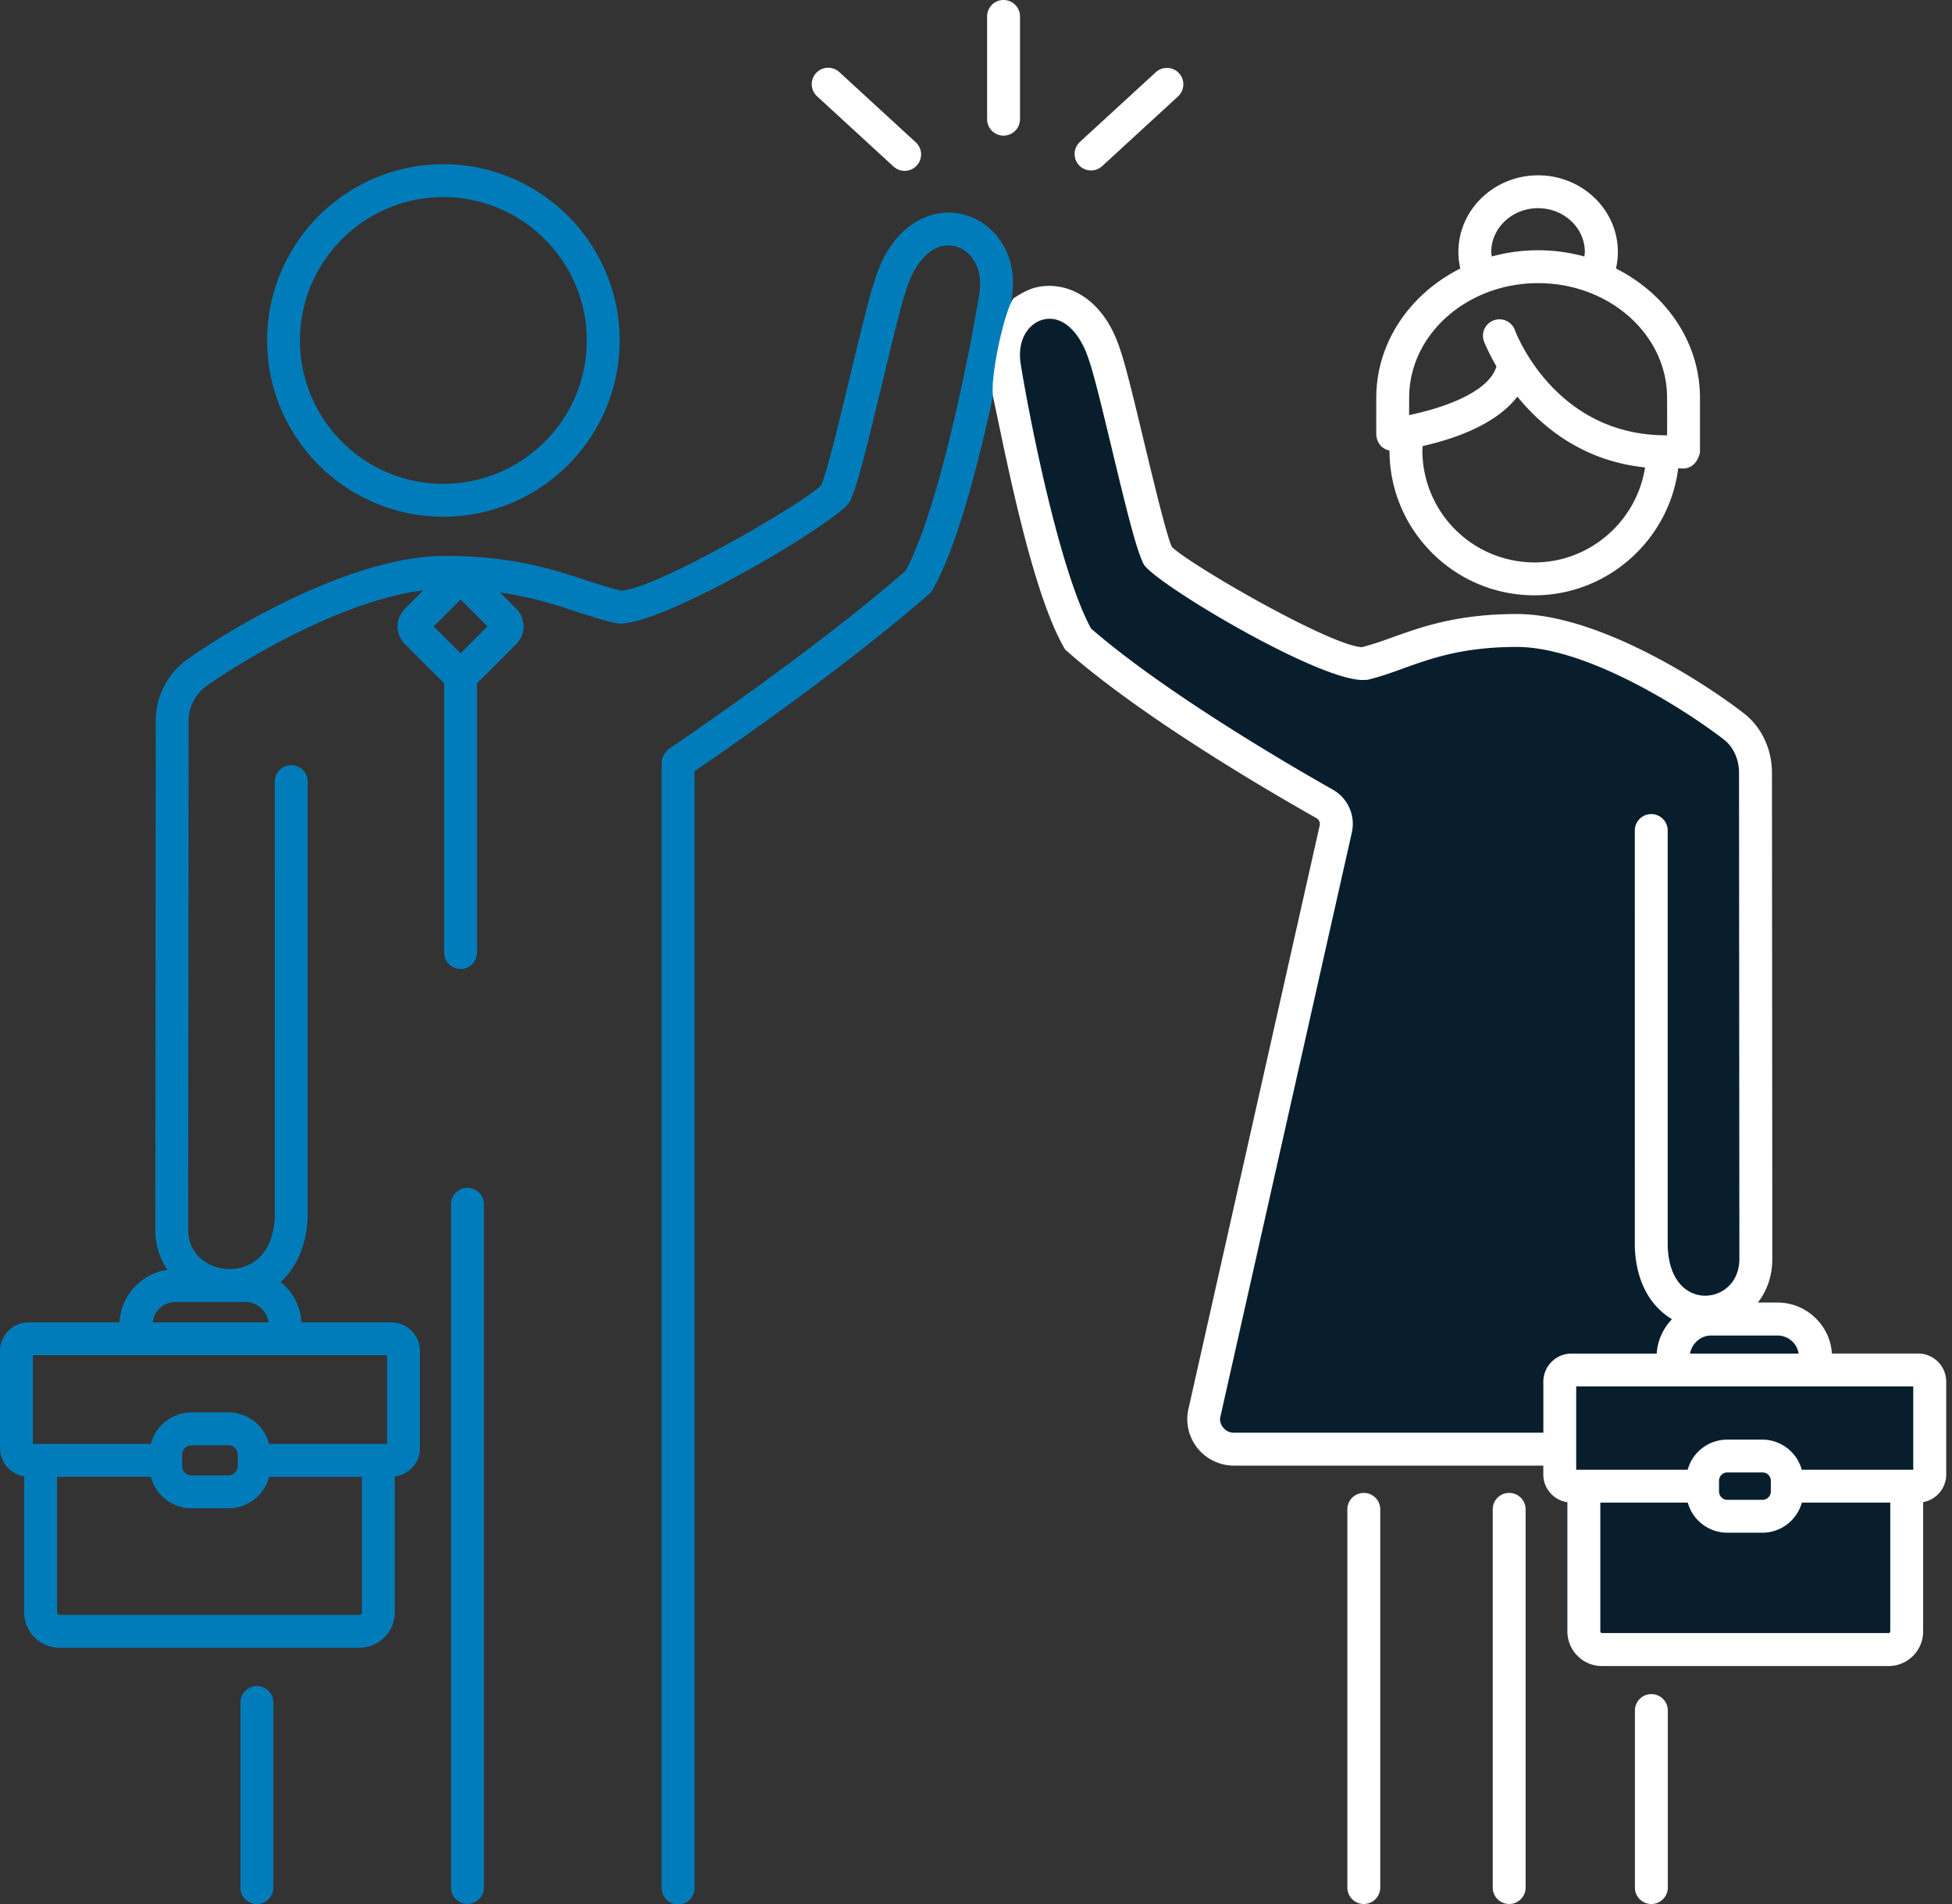
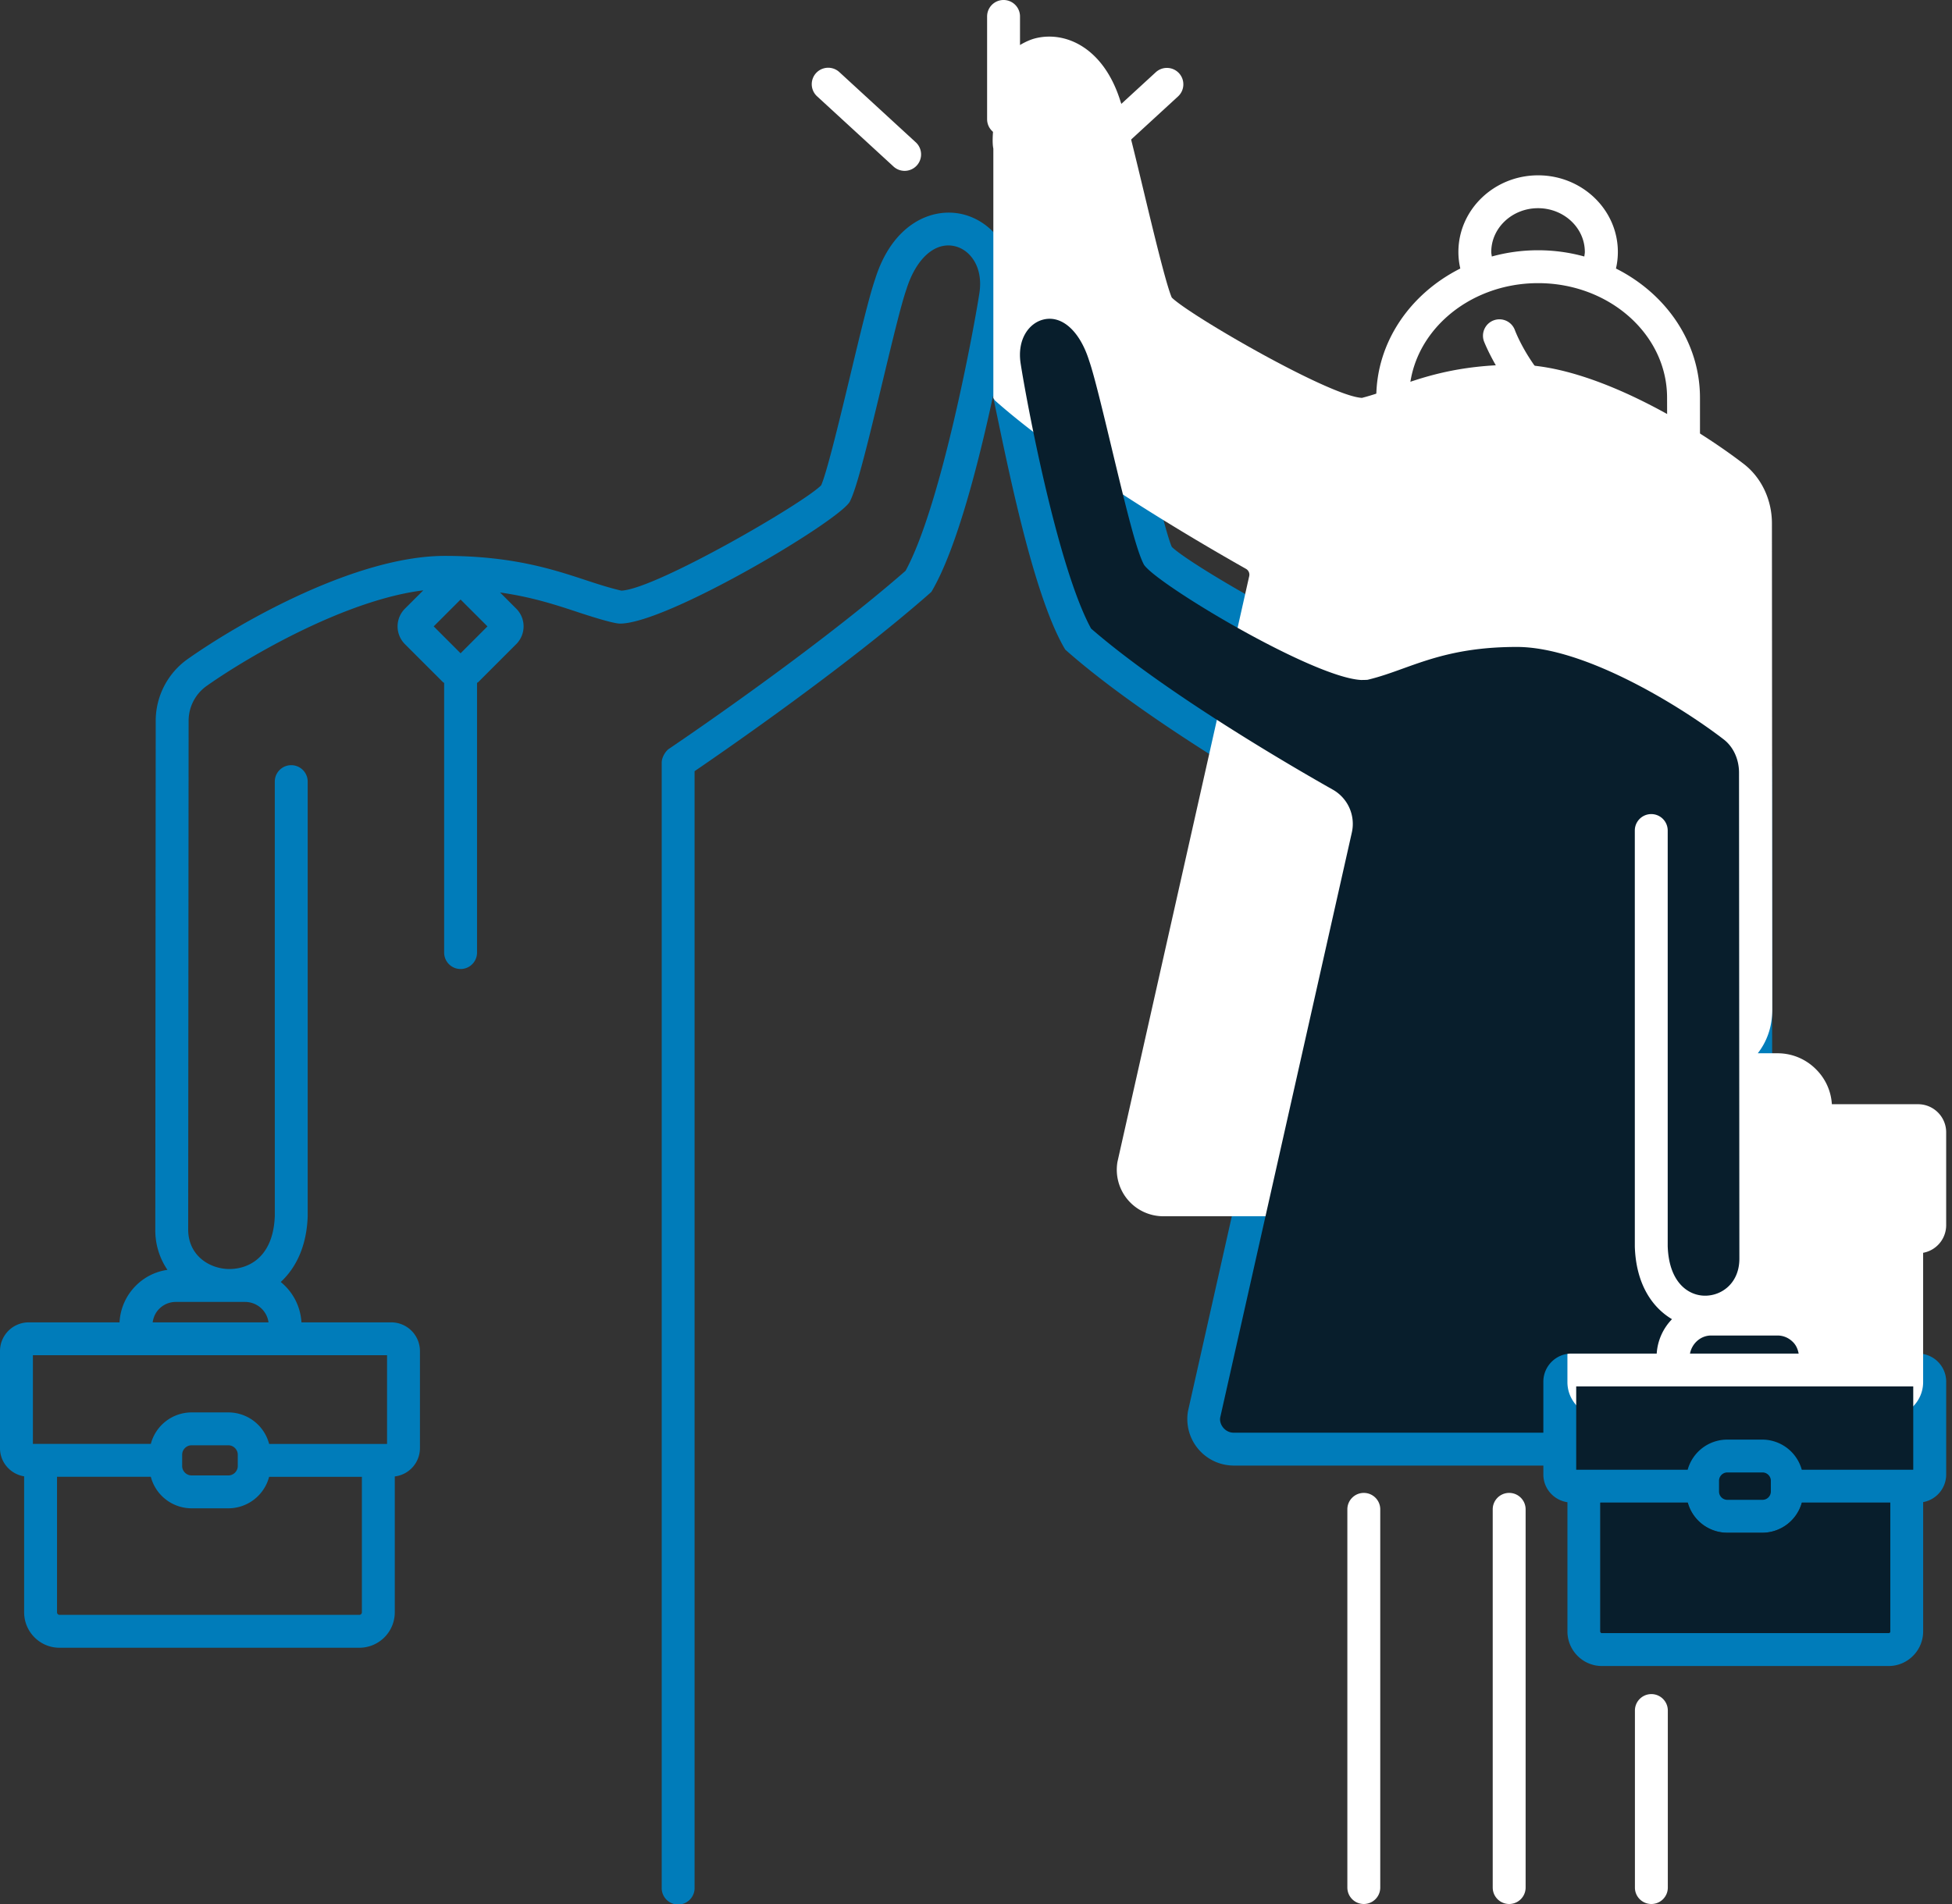
<svg xmlns="http://www.w3.org/2000/svg" viewBox="0 0 123 120">
  <rect x="0" y="0" width="123" height="120" fill="#333333" stroke="none" />
  <g fill="#007cba">
-     <path d="M27.938 32.566c6.124 0 11.107-4.982 11.107-11.107 0-6.125-4.983-11.109-11.107-11.109-6.126 0-11.108 4.984-11.108 11.109s4.981 11.107 11.107 11.107m0-20.143c4.982 0 9.036 4.053 9.036 9.036 0 4.981-4.054 9.034-9.036 9.034-4.981 0-9.036-4.052-9.036-9.034 0-4.983 4.055-9.036 9.036-9.036M16.187 106.26c-.573 0-1.037.462-1.037 1.036v11.672a1.036 1.036 0 102.073 0v-11.671c0-.575-.464-1.037-1.036-1.037M29.456 74.86c-.573 0-1.036.465-1.036 1.036v43.063c0 .574.463 1.036 1.036 1.036s1.037-.462 1.037-1.036V75.897c0-.572-.464-1.037-1.037-1.037" />
    <path d="M100.941 102.927c-.056 0-.102-.05-.102-.107v-8.118h5.51a2.588 2.588 0 002.484 1.9h2.22a2.59 2.59 0 002.485-1.9h5.571v8.118a.105.105 0 01-.102.107h-18.066zM29.022 41.173l-1.694-1.695 1.694-1.693 1.694 1.693zM15.45 82.054a1.49 1.49 0 011.47 1.287H9.621c.045-.316.171-.613.41-.849a1.457 1.457 0 011.045-.438zm8.939 8.948h-7.431a2.661 2.661 0 00-2.565-1.986h-2.324a2.661 2.661 0 00-2.565 1.986H2.073v-5.59h22.316zm-12.91 1.051c0-.004.003-.009.003-.015l-.003-.013v-.348c0-.318.27-.588.59-.588h2.323c.32 0 .59.27.59.588v.724c0 .318-.27.587-.59.587h-2.323a.596.596 0 01-.59-.587zm-7.732 9.722a.158.158 0 01-.154-.16v-8.54h5.911a2.66 2.66 0 002.565 1.986h2.324a2.66 2.66 0 002.565-1.986h5.845v8.54c0 .088-.07.16-.154.16zm58.846-76.697c.791 3.697 2.41 12.155 4.443 15.713l.087.148.13.116c4.734 4.156 12.558 8.733 15.703 10.509a.422.422 0 01.203.463l-8.301 36.91a2.933 2.933 0 002.889 3.43h19.504v.567c0 .888.662 1.617 1.517 1.743v8.143c0 1.2.975 2.18 2.173 2.18h18.066c1.198 0 2.175-.98 2.175-2.18v-8.15a1.77 1.77 0 001.452-1.736v-5.856c0-.977-.793-1.772-1.772-1.772h-5.431a3.38 3.38 0 00-.988-2.19 3.404 3.404 0 00-2.441-1.021h-1.239c.554-.71.915-1.632.914-2.774l-.023-30.624c0-1.486-.661-2.883-1.77-3.74-3.018-2.324-9.426-6.257-14.304-6.257-3.754 0-6.022.816-7.846 1.473-.662.237-1.29.457-1.913.616-2.03-.096-10.88-5.22-11.985-6.324-.352-.804-1.165-4.19-1.764-6.688-.583-2.43-1.135-4.725-1.465-5.67-1.044-3.366-3.422-4.433-5.31-3.993-.486.112-.94.372-1.372.649-.065.042-.14.155-.22.323l.056-.29c.45-2.9-1.235-4.861-3.132-5.3-1.96-.45-4.416.653-5.489 4.11-.357 1.022-.933 3.424-1.542 5.965-.63 2.623-1.483 6.18-1.854 7.015-1.137 1.152-10.465 6.558-12.592 6.638-.732-.168-1.464-.405-2.238-.66-2.066-.681-4.638-1.529-8.886-1.529-5.516 0-12.788 4.094-16.218 6.513a4.774 4.774 0 00-1.998 3.899l-.026 32.041a4.421 4.421 0 00.765 2.544 3.489 3.489 0 00-1.986.993 3.517 3.517 0 00-1.033 2.316H1.806A1.81 1.81 0 000 85.147v6.128c0 .894.662 1.632 1.521 1.771v8.57c0 1.23.998 2.232 2.226 2.232h18.902a2.233 2.233 0 002.227-2.232v-8.564a1.8 1.8 0 001.586-1.777v-6.128a1.81 1.81 0 00-1.806-1.806h-5.661a3.541 3.541 0 00-1.305-2.544c.95-.88 1.629-2.235 1.698-4.126v-27.41a1.036 1.036 0 10-2.073 0l.001 27.37c-.09 2.507-1.54 3.353-2.892 3.35-1.276-.024-2.566-.888-2.566-2.491l.027-32.042a2.7 2.7 0 011.122-2.208c2.745-1.936 8.817-5.436 13.665-6.034l-1.158 1.156a1.583 1.583 0 000 2.234l2.392 2.39c.024.025.056.032.081.055v16.995a1.036 1.036 0 102.072 0V43.039c.024-.022.057-.03.079-.052l2.393-2.393a1.58 1.58 0 000-2.232l-1.02-1.02c1.956.276 3.42.75 4.755 1.19.373.124 2.304.77 2.802.77 2.947 0 13.672-6.39 14.47-7.667.438-.828 1.076-3.417 2.075-7.58.571-2.38 1.16-4.842 1.495-5.799.606-1.954 1.802-3.033 3.053-2.74.966.223 1.809 1.312 1.552 2.962-.39 2.519-2.43 13.431-4.653 17.498-5.928 5.176-14.817 11.157-14.907 11.218-.211.14-.457.536-.457.86v70.91a1.036 1.036 0 102.071 0V48.603c1.925-1.313 9.539-6.572 14.795-11.187l.129-.116.085-.148c1.511-2.641 2.855-7.847 3.765-12.043l.031-.16c.006.047.013.09.021.129z" />
  </g>
  <g fill="#fff">
    <path d="M85.937 94.09c-.573 0-1.037.464-1.037 1.036v23.836a1.036 1.036 0 102.073 0V95.127c0-.573-.464-1.037-1.036-1.037M104.057 106.77c-.573 0-1.037.465-1.037 1.036v11.158c0 .573.464 1.035 1.037 1.035s1.036-.462 1.036-1.035v-11.157c0-.572-.464-1.037-1.036-1.037M95.096 94.09c-.573 0-1.036.464-1.036 1.036v23.836a1.036 1.036 0 102.073 0V95.127c0-.573-.464-1.037-1.036-1.037" />
-     <path d="M62.593 25.078c.79 3.697 2.409 12.155 4.443 15.713l.087.148.129.116c4.734 4.156 12.558 8.733 15.703 10.509a.422.422 0 01.203.463l-8.301 36.91a2.933 2.933 0 002.889 3.43H97.25v.567c0 .888.662 1.617 1.517 1.743v8.143c0 1.2.975 2.18 2.173 2.18h18.066c1.199 0 2.175-.98 2.175-2.18v-8.15a1.77 1.77 0 001.452-1.736v-5.856c0-.977-.793-1.772-1.771-1.772h-5.432a3.38 3.38 0 00-.988-2.19 3.404 3.404 0 00-2.44-1.021h-1.24c.554-.71.915-1.632.914-2.774l-.023-30.624c0-1.486-.661-2.883-1.77-3.74-3.018-2.324-9.426-6.257-14.304-6.257-3.754 0-6.022.816-7.846 1.473-.662.237-1.29.457-1.913.616-2.03-.096-10.88-5.22-11.985-6.324-.352-.804-1.165-4.19-1.764-6.688-.583-2.43-1.135-4.725-1.465-5.67-1.044-3.366-3.422-4.433-5.31-3.993-.485.112-.94.372-1.372.649-.514.329-1.602 5.047-1.331 6.315z" />
+     <path d="M62.593 25.078l.087.148.129.116c4.734 4.156 12.558 8.733 15.703 10.509a.422.422 0 01.203.463l-8.301 36.91a2.933 2.933 0 002.889 3.43H97.25v.567c0 .888.662 1.617 1.517 1.743v8.143c0 1.2.975 2.18 2.173 2.18h18.066c1.199 0 2.175-.98 2.175-2.18v-8.15a1.77 1.77 0 001.452-1.736v-5.856c0-.977-.793-1.772-1.771-1.772h-5.432a3.38 3.38 0 00-.988-2.19 3.404 3.404 0 00-2.44-1.021h-1.24c.554-.71.915-1.632.914-2.774l-.023-30.624c0-1.486-.661-2.883-1.77-3.74-3.018-2.324-9.426-6.257-14.304-6.257-3.754 0-6.022.816-7.846 1.473-.662.237-1.29.457-1.913.616-2.03-.096-10.88-5.22-11.985-6.324-.352-.804-1.165-4.19-1.764-6.688-.583-2.43-1.135-4.725-1.465-5.67-1.044-3.366-3.422-4.433-5.31-3.993-.485.112-.94.372-1.372.649-.514.329-1.602 5.047-1.331 6.315z" />
    <path d="M87.554 28.392c-.769-.152-.829-.926-.829-.935-.009-.124-.003-2.386-.003-2.386 0-3.507 2.143-6.564 5.295-8.148a4.626 4.626 0 01-.12-1.044c0-2.664 2.253-4.829 5.022-4.829 2.772 0 5.026 2.164 5.026 4.829 0 .35-.04.702-.12 1.045 3.153 1.583 5.294 4.641 5.294 8.147 0 0 .003 3.357-.002 3.442-.003.048-.226 1.215-1.368.987-.555 4.503-4.428 8.019-9.063 8.019-5.032 0-9.129-4.093-9.132-9.127m9.132 7.054c3.512 0 6.45-2.608 6.972-5.988-3.877-.399-6.459-2.51-8.047-4.463-1.371 1.807-4.118 2.704-5.964 3.116-.005.095-.02.177-.02.275a7.068 7.068 0 007.06 7.06m-2.719-19.568c0 .098.023.192.035.288a10.976 10.976 0 015.828 0c.01-.096.033-.19.033-.288 0-1.519-1.322-2.757-2.95-2.757-1.623 0-2.946 1.238-2.946 2.757m-5.173 9.185l-.005 1.098c1.973-.406 5.009-1.38 5.505-3.068-.526-.909-.777-1.556-.786-1.578a1.035 1.035 0 01.62-1.328 1.038 1.038 0 011.327.617c.107.291 2.594 6.676 9.594 6.63 0-.618-.001-1.767-.004-2.371 0-3.98-3.644-7.218-8.126-7.218-4.48 0-8.125 3.238-8.125 7.218M63.236 8.548c.573 0 1.037-.463 1.037-1.036V1.036a1.036 1.036 0 10-2.073 0v6.476c0 .573.464 1.036 1.036 1.036M56.278 10.473a1.037 1.037 0 101.402-1.527l-4.792-4.403a1.036 1.036 0 00-1.403 1.526zM69.438 10.482l4.792-4.404c.422-.387.45-1.042.062-1.464a1.037 1.037 0 00-1.464-.061l-4.793 4.402a1.037 1.037 0 001.403 1.527" />
  </g>
  <g fill="#081e2c">
    <path d="M77.745 90.296c-.562 0-.928-.527-.858-.954l8.292-36.858a2.478 2.478 0 00-1.206-2.723c-2.386-1.347-10.485-6.031-15.222-10.146-2.118-3.885-4.065-14.296-4.437-16.7-.241-1.55.546-2.572 1.45-2.78 1.162-.276 2.291.745 2.873 2.622.308.88.872 3.23 1.418 5.506.955 3.983 1.566 6.46 2.025 7.32.74 1.18 10.572 7.095 13.677 7.272.006.002.38-.003.417-.012.775-.184 1.497-.444 2.26-.72 1.76-.633 3.752-1.35 7.145-1.35 4.329 0 10.422 3.812 13.036 5.828.605.465.965 1.25.965 2.098l.022 30.626c.002 1.51-1.07 2.319-2.127 2.335h-.034c-1.047 0-2.279-.82-2.355-3.12V52.344a1.036 1.036 0 10-2.073 0l.001 26.23c.077 2.34 1.08 3.817 2.342 4.567a3.426 3.426 0 00-.963 2.167h-5.37c-.978 0-1.773.795-1.773 1.772v3.216zM113.337 85.309h-6.847c.121-.635.669-1.139 1.332-1.139h4.18c.366 0 .71.144.977.414.2.197.307.453.358.725zM111.585 93.649c0 .006-.003.009-.003.015s.003.01.003.015v.33a.525.525 0 01-.52.517h-2.227a.523.523 0 01-.518-.517v-.69c0-.28.236-.519.518-.519h2.226c.283 0 .521.238.521.519z" />
    <path d="M120.558 92.63h-7.024a2.586 2.586 0 00-2.486-1.899h-2.22a2.586 2.586 0 00-2.484 1.899H99.32v-5.25h21.238zM100.942 102.924a.105.105 0 01-.102-.106V94.7h5.51a2.588 2.588 0 002.484 1.899h2.22a2.589 2.589 0 002.485-1.899h5.571v8.118a.105.105 0 01-.102.106h-18.066z" />
  </g>
</svg>